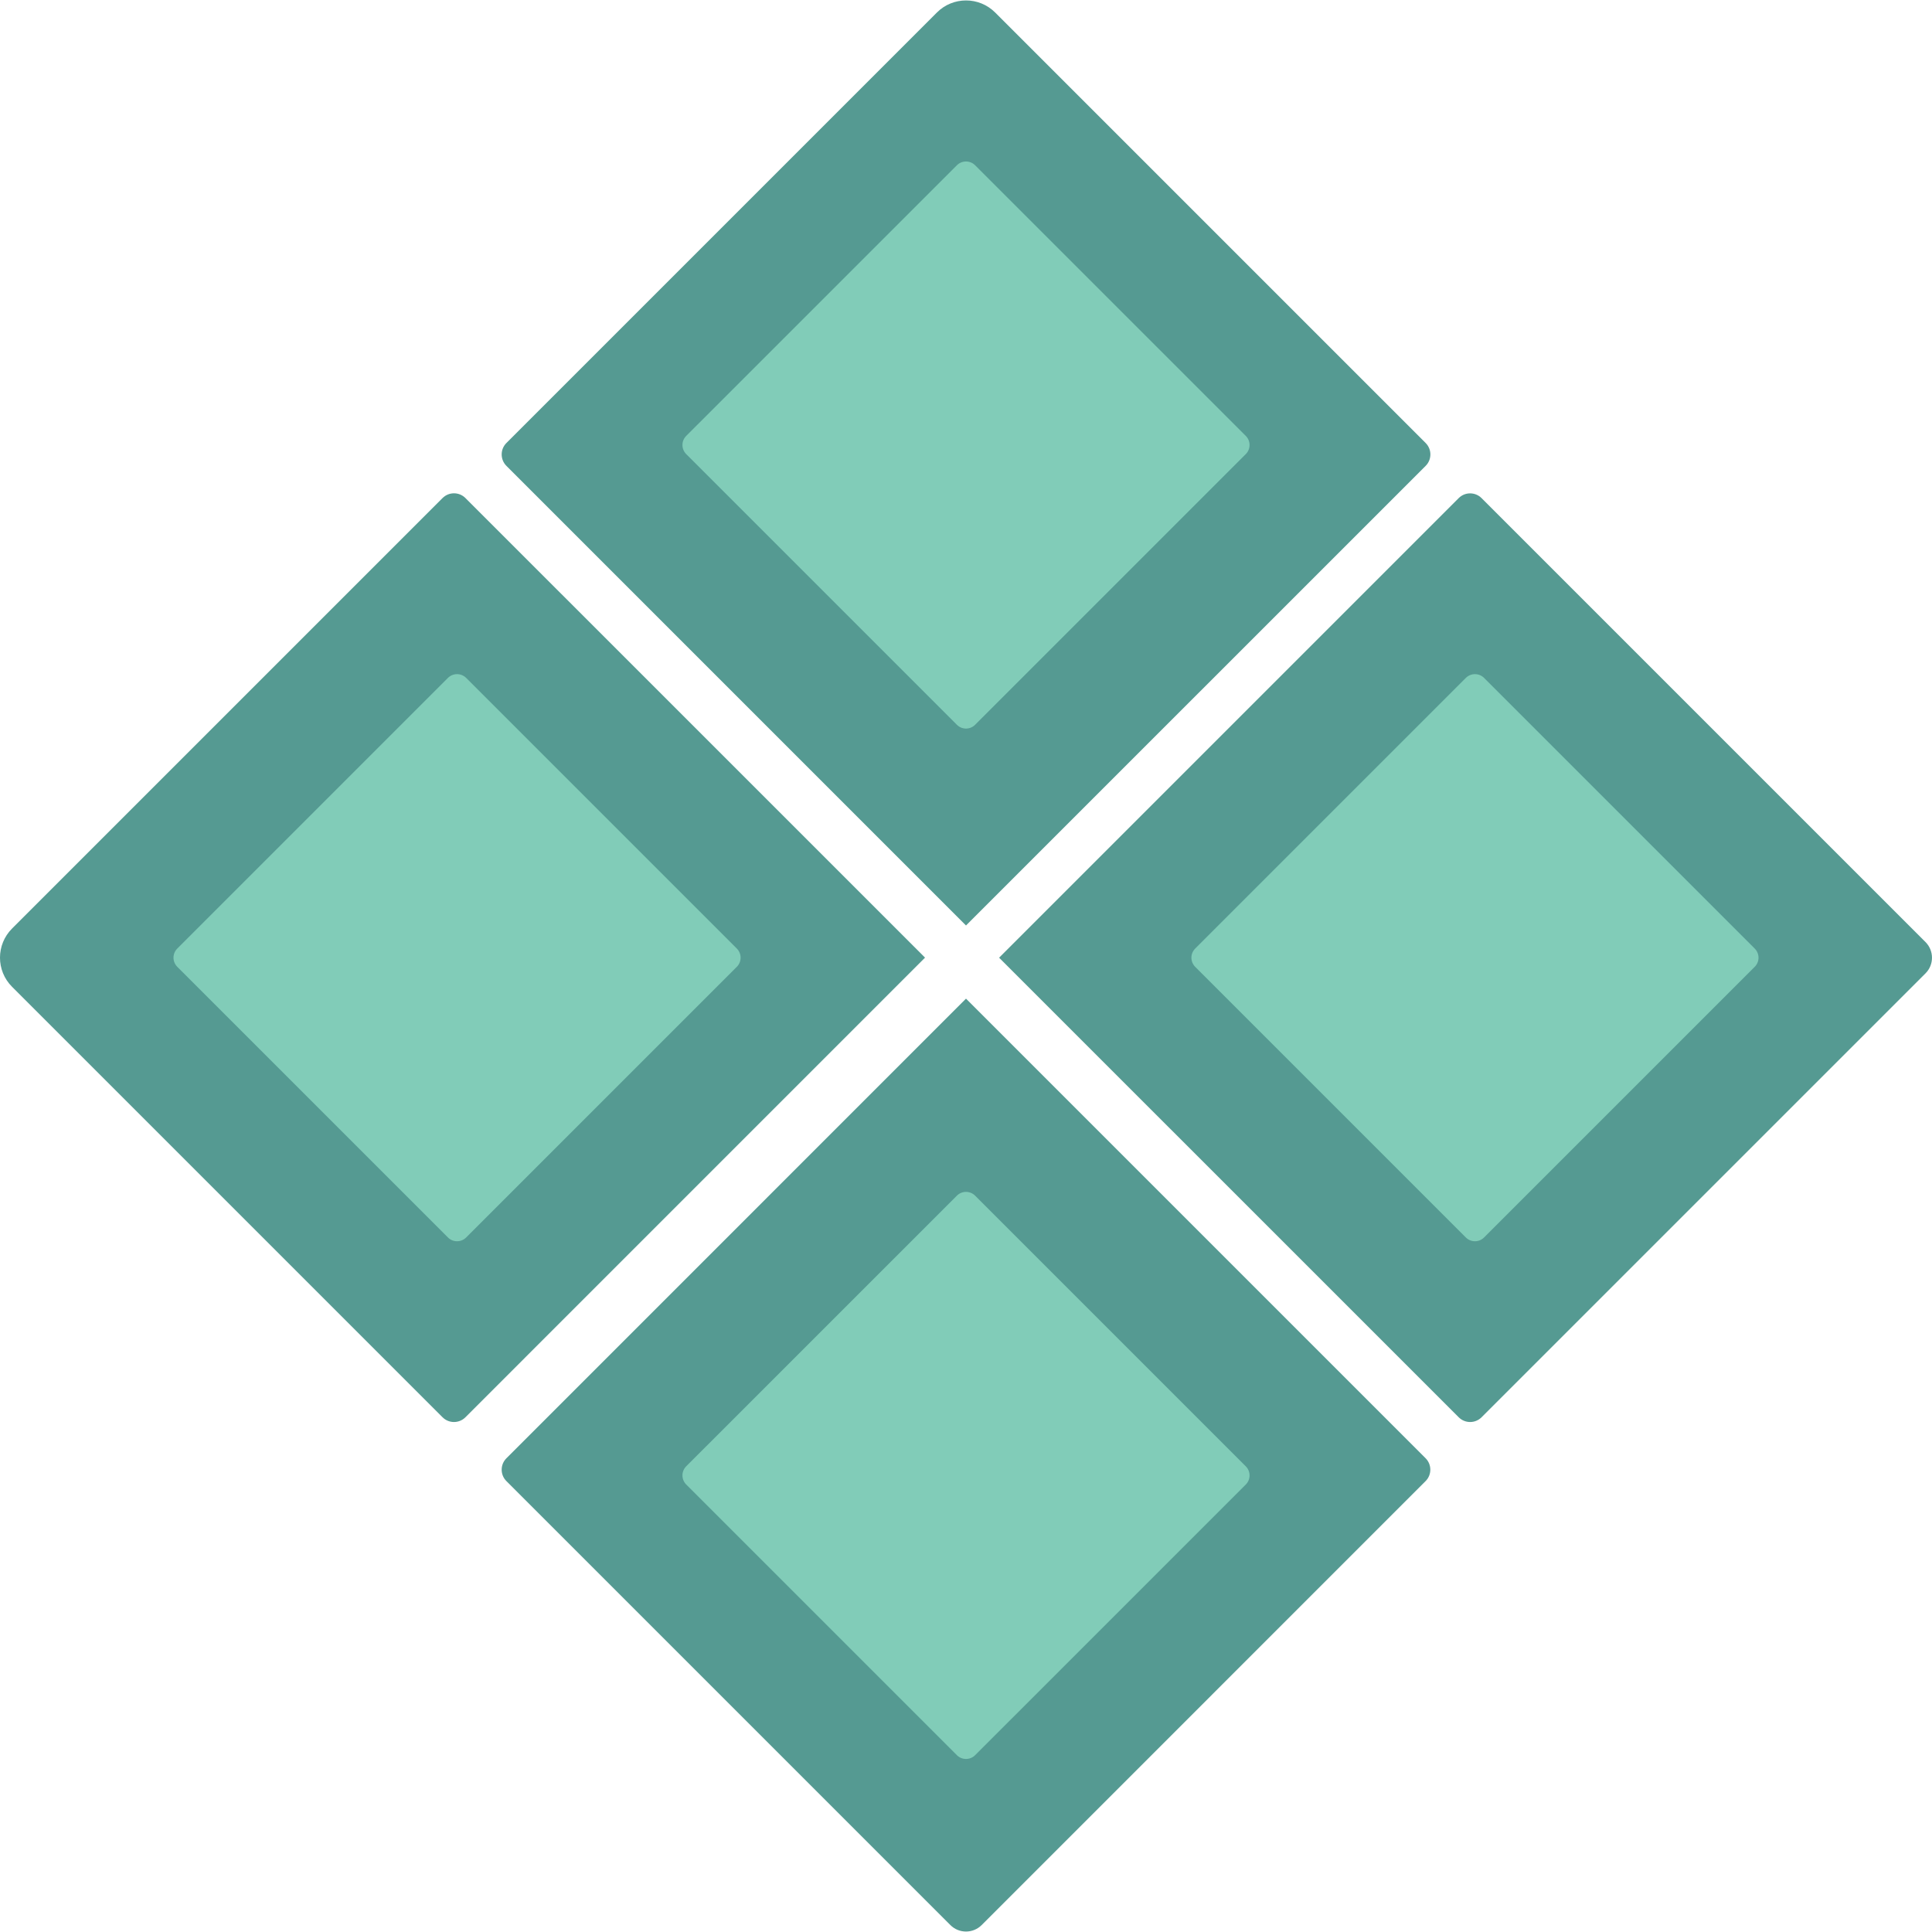
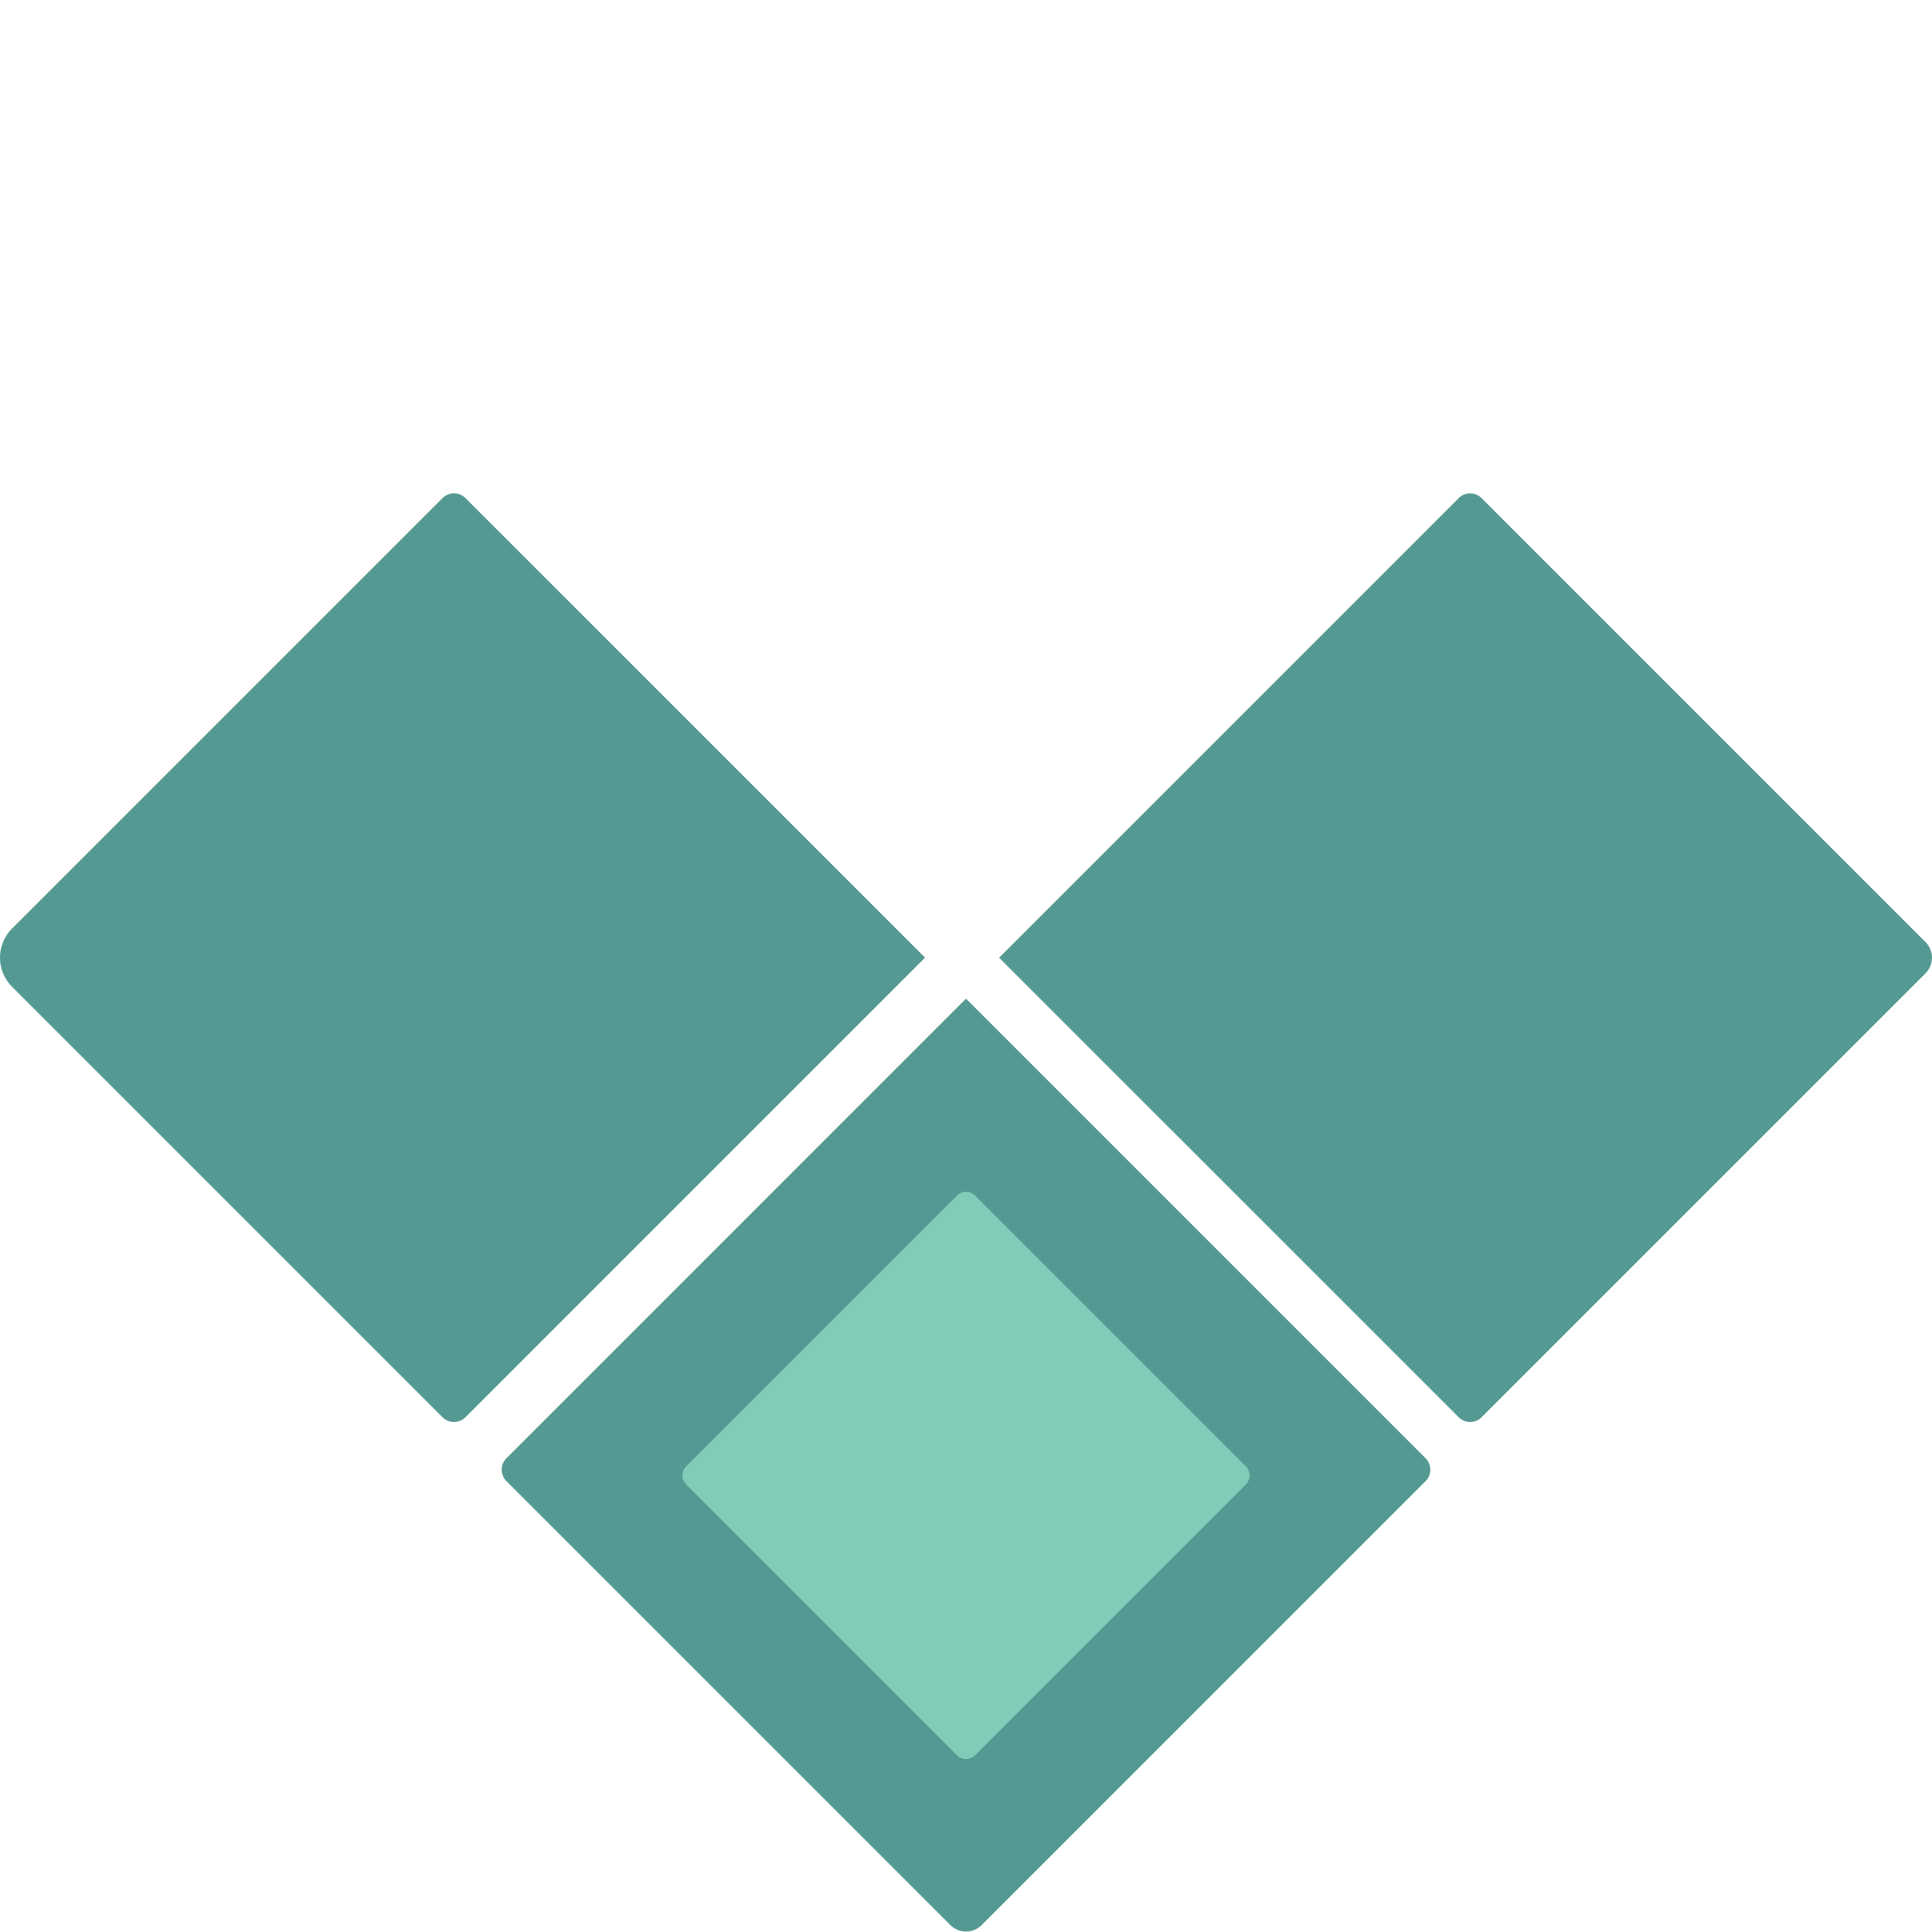
<svg xmlns="http://www.w3.org/2000/svg" height="800px" width="800px" version="1.1" id="Capa_1" viewBox="0 0 60 60" xml:space="preserve">
-   <path style="fill:#559A92;" d="M15.727,13.758l13.37-13.37c0.499-0.499,1.308-0.499,1.808,0l13.37,13.37  c0.196,0.196,0.196,0.514,0,0.71L30,28.742L15.727,14.468C15.531,14.272,15.531,13.954,15.727,13.758z" />
-   <path style="fill:#81CCB8;" d="M21.311,13.537l8.406-8.405c0.156-0.156,0.41-0.156,0.566,0l8.406,8.405  c0.156,0.156,0.156,0.41,0,0.566l-8.406,8.406c-0.156,0.156-0.41,0.156-0.566,0l-8.406-8.406  C21.155,13.946,21.155,13.693,21.311,13.537z" />
  <path style="fill:#559A92;" d="M15.727,45.288L30,31.014l14.273,14.273c0.196,0.196,0.196,0.514,0,0.71L30.487,59.784  c-0.269,0.269-0.705,0.269-0.973,0L15.727,45.997C15.531,45.801,15.531,45.484,15.727,45.288z" />
  <path style="fill:#81CCB8;" d="M21.311,45.537l8.406-8.405c0.156-0.156,0.41-0.156,0.566,0l8.406,8.406  c0.156,0.156,0.156,0.41,0,0.566l-8.406,8.405c-0.156,0.156-0.41,0.156-0.566,0l-8.406-8.406  C21.155,45.946,21.155,45.693,21.311,45.537z" />
  <path style="fill:#559A92;" d="M13.744,44.015l-13.37-13.37c-0.499-0.499-0.499-1.308,0-1.808l13.37-13.37  c0.196-0.196,0.514-0.196,0.71,0l14.274,14.273L14.454,44.015C14.258,44.211,13.94,44.211,13.744,44.015z" />
-   <path style="fill:#81CCB8;" d="M5.505,29.459l8.406-8.406c0.156-0.156,0.41-0.156,0.566,0l8.406,8.406  c0.156,0.156,0.156,0.41,0,0.566l-8.406,8.406c-0.156,0.156-0.41,0.156-0.566,0l-8.406-8.406  C5.349,29.868,5.349,29.615,5.505,29.459z" />
  <path style="fill:#559A92;" d="M45.302,44.015L31.028,29.742l14.273-14.273c0.196-0.196,0.514-0.196,0.71,0l13.787,13.787  c0.269,0.269,0.269,0.705,0,0.973L46.011,44.015C45.815,44.211,45.498,44.211,45.302,44.015z" />
-   <path style="fill:#81CCB8;" d="M37.117,29.459l8.406-8.406c0.156-0.156,0.41-0.156,0.566,0l8.406,8.406  c0.156,0.156,0.156,0.41,0,0.566l-8.406,8.406c-0.156,0.156-0.41,0.156-0.566,0l-8.406-8.406  C36.961,29.868,36.961,29.615,37.117,29.459z" />
</svg>